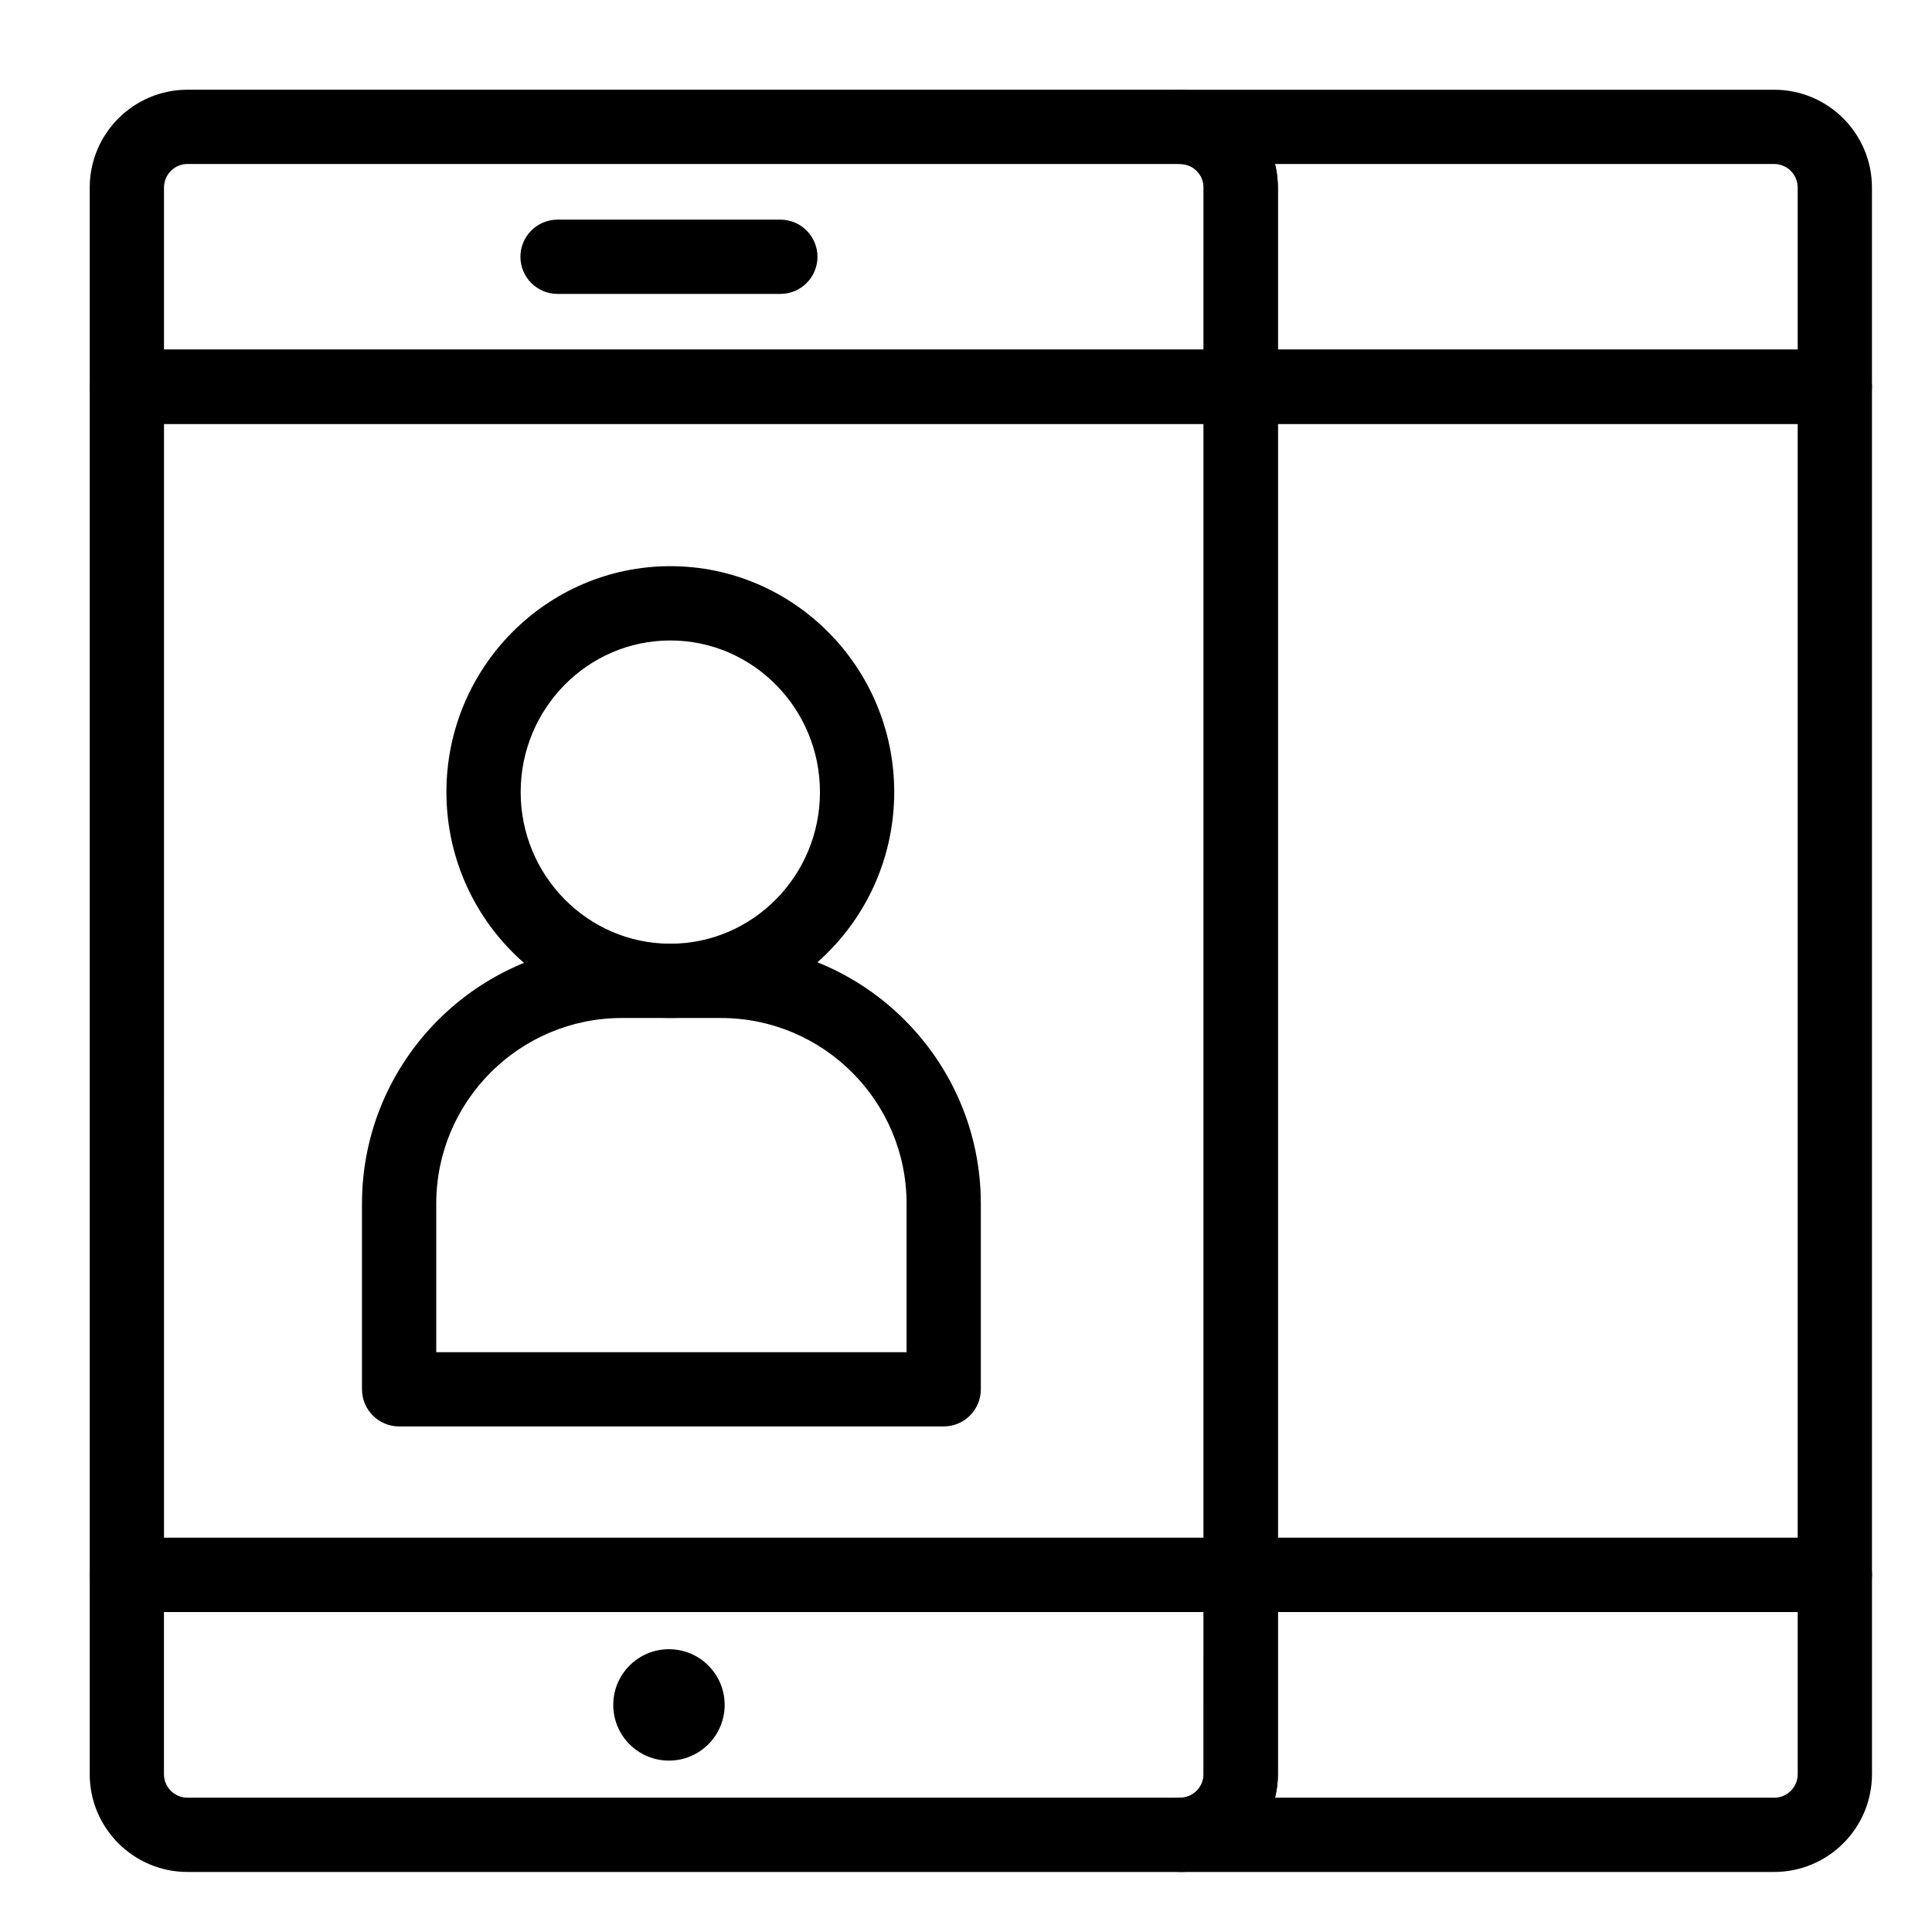
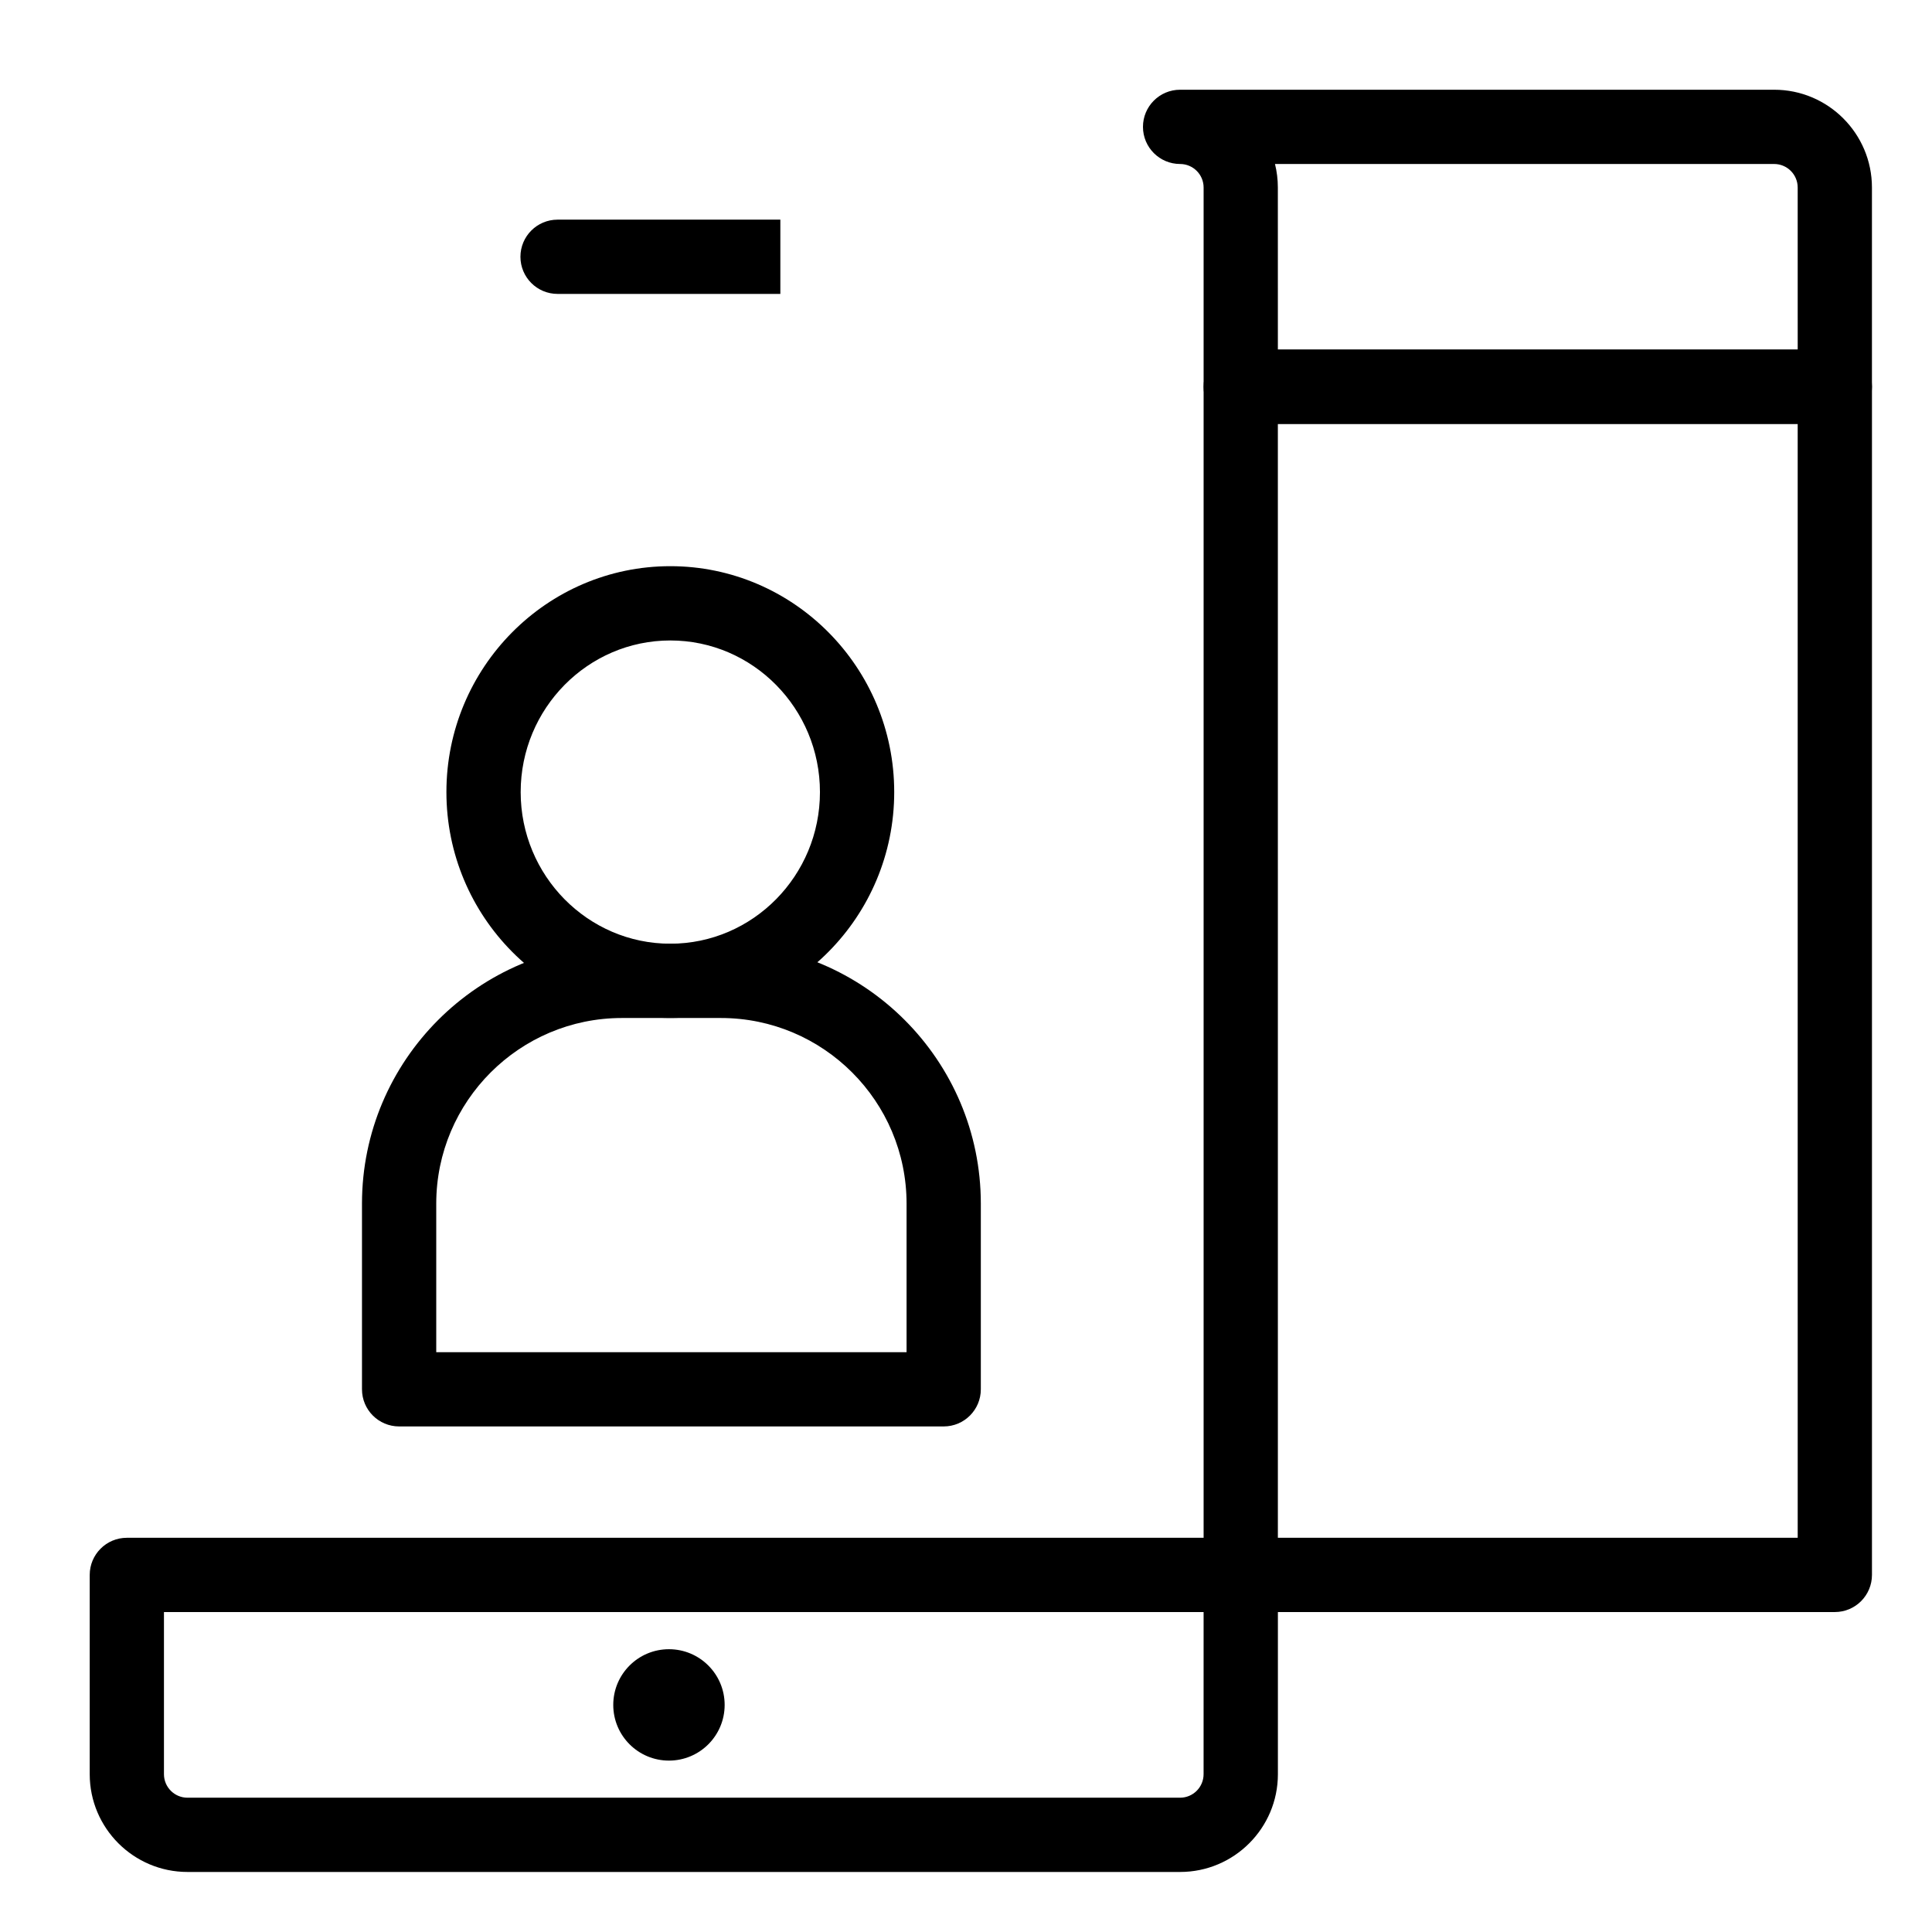
<svg xmlns="http://www.w3.org/2000/svg" fill="#000000" width="800px" height="800px" version="1.1" viewBox="144 144 512 512">
  <g>
    <path d="m630.25 256.34h-157.44c-5.434 0-9.84-4.406-9.84-9.84v-52.809c0-3.438-2.797-6.231-6.231-6.231-5.434 0-9.84-4.406-9.84-9.84 0-5.434 4.406-9.84 9.84-9.84h157.44c14.285-0.004 25.906 11.621 25.906 25.91v52.805c0 5.438-4.406 9.844-9.84 9.844zm-147.6-19.684h137.76l-0.004-42.965c0-3.438-2.797-6.231-6.231-6.231l-132.29-0.004c0.496 1.996 0.758 4.086 0.758 6.231z" />
-     <path d="m472.82 256.34h-295.2c-5.434 0-9.84-4.406-9.84-9.84v-52.809c0-14.289 11.625-25.914 25.914-25.914h263.05c14.289 0 25.914 11.625 25.914 25.914v52.805c0 5.438-4.406 9.844-9.84 9.844zm-285.36-19.684h275.52l0.004-42.965c0-3.438-2.797-6.231-6.231-6.231l-263.06-0.004c-3.438 0-6.234 2.797-6.234 6.234z" />
-     <path d="m614.18 640.09h-157.44c-5.434 0-9.84-4.406-9.84-9.84s4.406-9.84 9.84-9.84c3.438 0 6.231-2.797 6.231-6.231l0.004-52.809c0-5.434 4.406-9.84 9.84-9.84h157.44c5.434 0 9.84 4.406 9.84 9.84v52.809c-0.004 14.289-11.625 25.91-25.914 25.91zm-132.29-19.68h132.29c3.438 0 6.231-2.797 6.231-6.231v-42.969h-137.76v42.969c0 2.148-0.266 4.234-0.758 6.231z" />
    <path d="m456.74 640.09h-263.05c-14.289 0-25.914-11.621-25.914-25.91v-52.809c0-5.434 4.406-9.84 9.84-9.84h295.2c5.434 0 9.84 4.406 9.84 9.84v52.809c0.004 14.289-11.621 25.91-25.91 25.91zm-269.29-68.879v42.969c0 3.438 2.797 6.231 6.231 6.231h263.05c3.438 0 6.231-2.797 6.231-6.231l0.004-42.969z" />
    <path d="m630.25 571.21h-157.44c-5.434 0-9.84-4.406-9.84-9.84v-314.88c0-5.434 4.406-9.84 9.84-9.84h157.44c5.434 0 9.84 4.406 9.84 9.84v314.88c-0.004 5.434-4.41 9.84-9.844 9.84zm-147.6-19.68h137.76l-0.004-295.2h-137.76z" />
-     <path d="m472.82 571.21h-295.2c-5.434 0-9.84-4.406-9.84-9.84v-314.88c0-5.434 4.406-9.84 9.84-9.84h295.2c5.434 0 9.84 4.406 9.84 9.84v314.88c0.004 5.434-4.402 9.84-9.836 9.84zm-285.36-19.68h275.52l0.004-295.2h-275.52z" />
-     <path d="m350.8 221.89h-59.039c-5.434 0-9.84-4.406-9.84-9.84 0-5.434 4.406-9.84 9.84-9.84h59.039c5.434 0 9.84 4.406 9.84 9.84 0 5.434-4.402 9.84-9.84 9.84z" />
+     <path d="m350.8 221.89h-59.039c-5.434 0-9.84-4.406-9.84-9.84 0-5.434 4.406-9.84 9.84-9.84h59.039z" />
    <path d="m321.64 413.77c-32.719 0-59.336-26.855-59.336-59.863 0-33.008 26.617-59.863 59.336-59.863s59.336 26.855 59.336 59.863c0.004 33.012-26.617 59.863-59.336 59.863zm0-100.04c-21.867 0-39.656 18.027-39.656 40.184s17.793 40.18 39.656 40.18c21.867 0 39.656-18.027 39.656-40.184s-17.789-40.18-39.656-40.18z" />
    <path d="m394.09 522.02h-144.32c-5.434 0-9.84-4.406-9.84-9.84v-49.199c0-37.98 30.898-68.879 68.879-68.879l26.242-0.004c37.98 0 68.879 30.898 68.879 68.879v49.199c0 5.438-4.406 9.844-9.84 9.844zm-134.48-19.68h124.64v-39.359c0-27.129-22.07-49.199-49.199-49.199h-26.242c-27.129 0-49.199 22.07-49.199 49.199z" />
    <path d="m336.04 595.82c0 8.152-6.609 14.758-14.762 14.758s-14.758-6.606-14.758-14.758 6.606-14.762 14.758-14.762 14.762 6.609 14.762 14.762" />
  </g>
</svg>